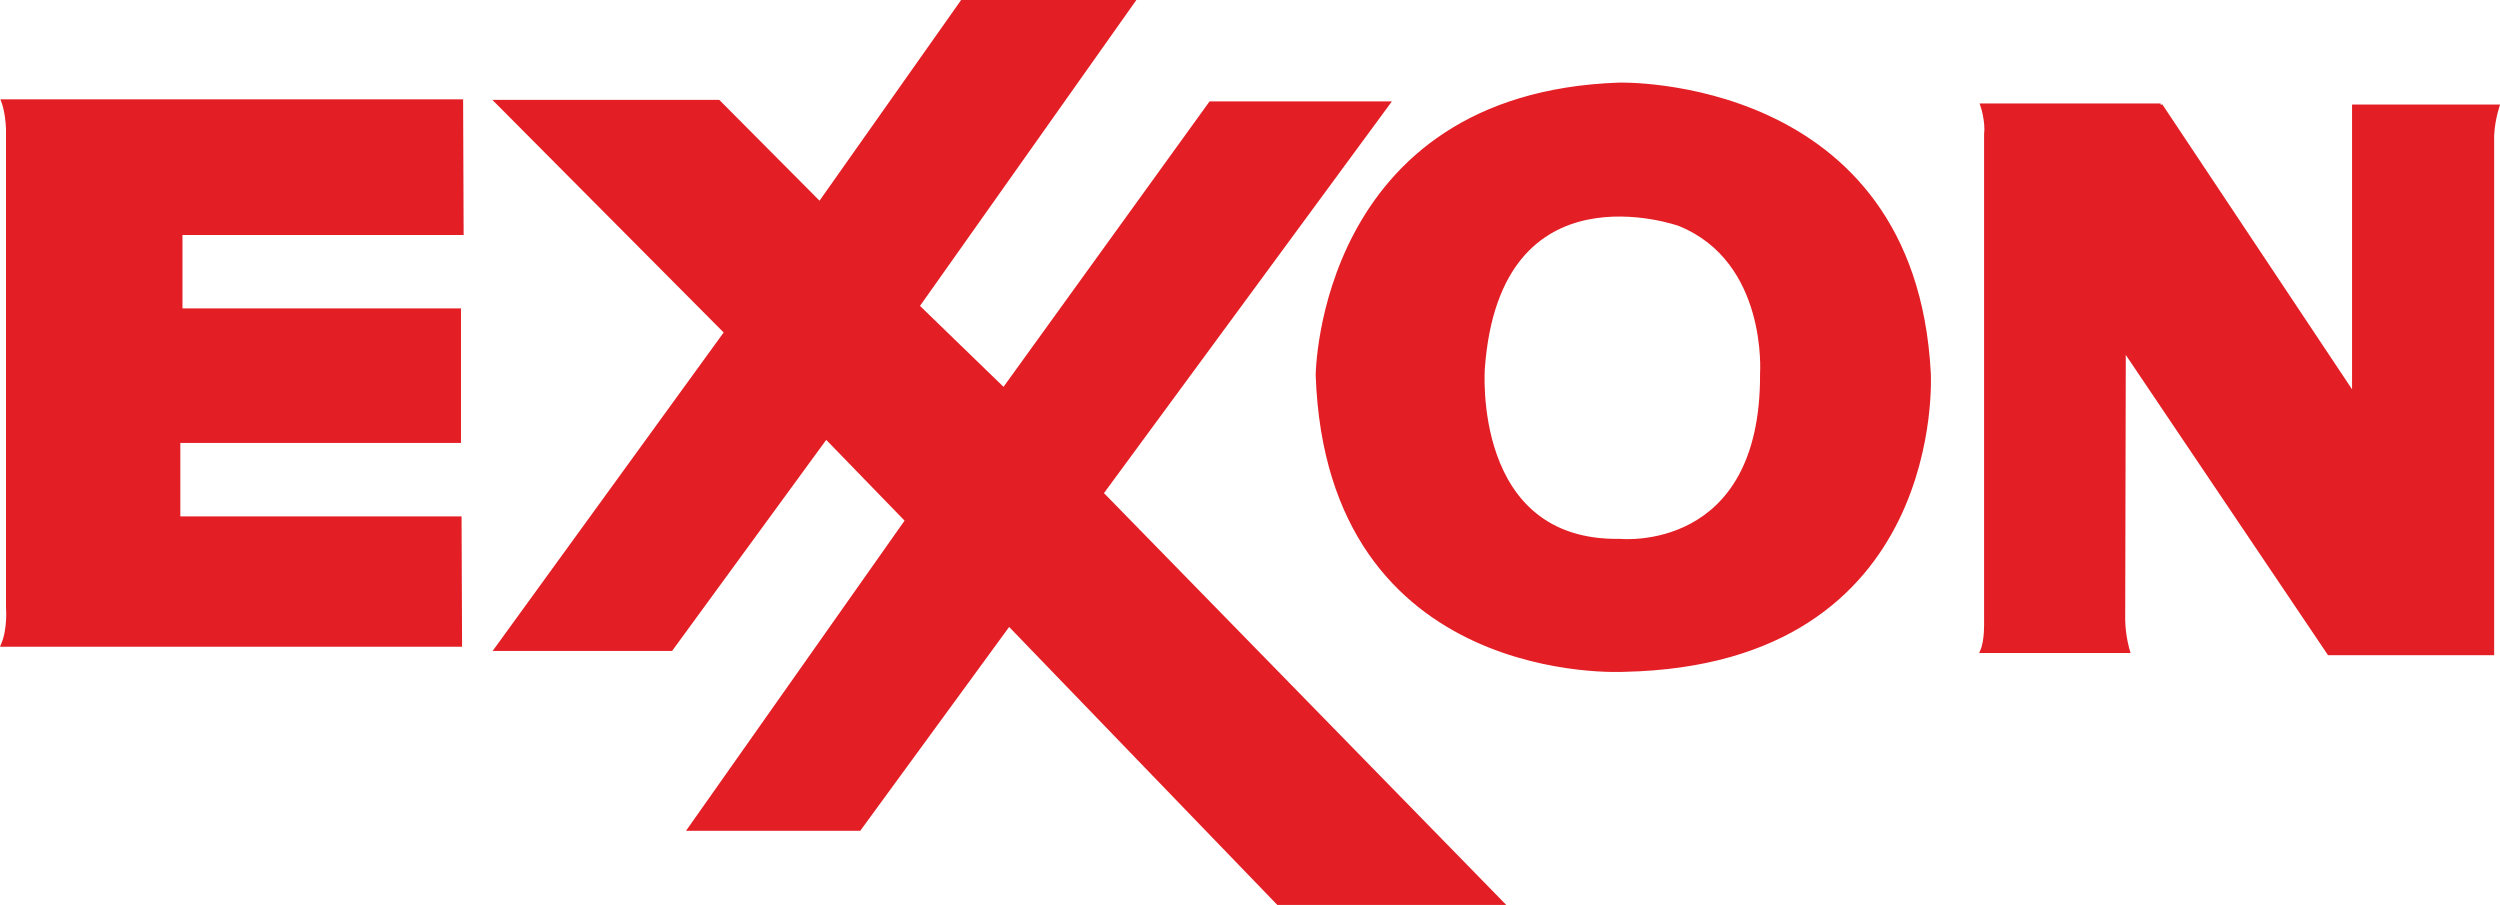
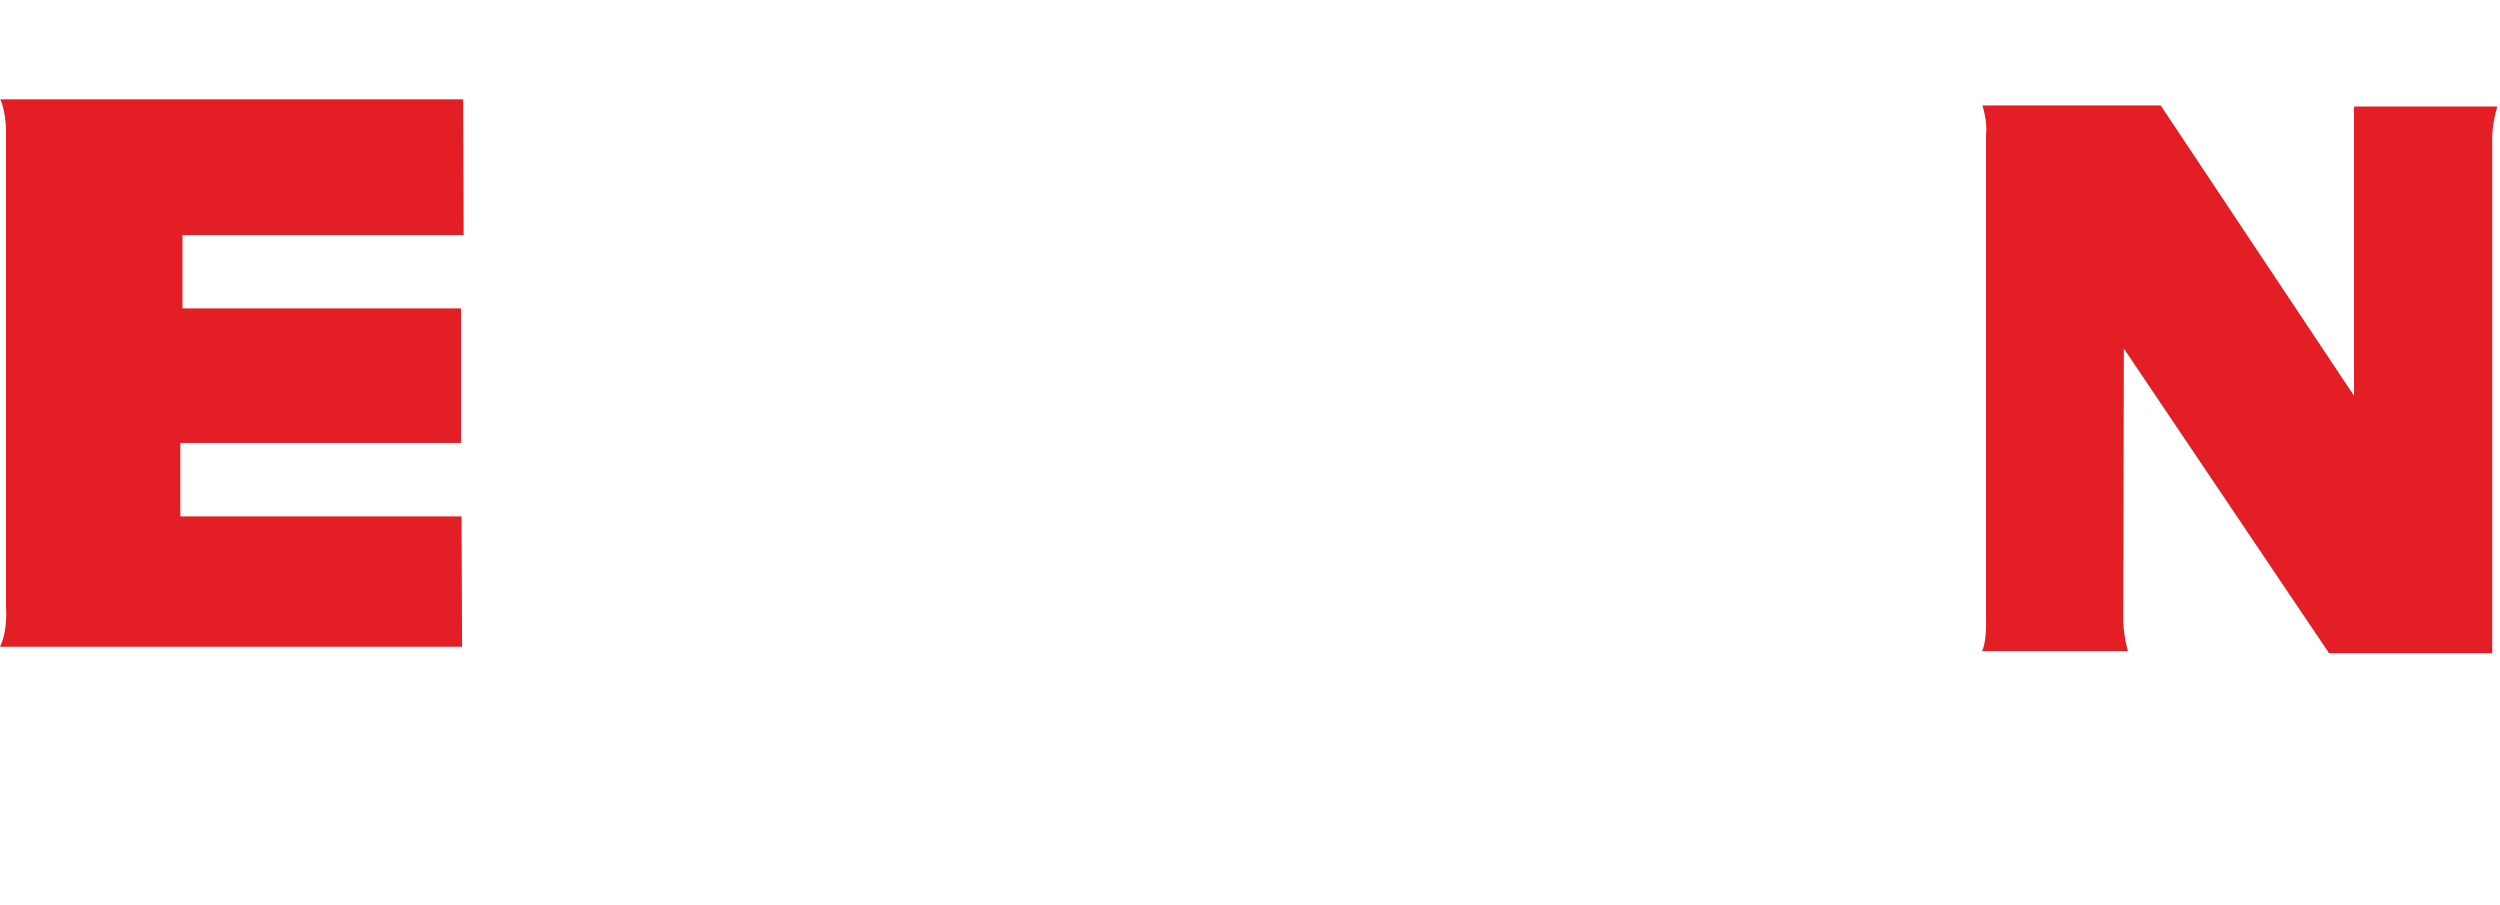
<svg xmlns="http://www.w3.org/2000/svg" xml:space="preserve" width="166.212mm" height="60.166mm" version="1.1" style="shape-rendering:geometricPrecision; text-rendering:geometricPrecision; image-rendering:optimizeQuality; fill-rule:evenodd; clip-rule:evenodd" viewBox="0 0 25428.85 9204.77">
  <defs>
    <style type="text/css">
   
    .str0 {stroke:#E31E24;stroke-width:39.78;stroke-miterlimit:2.613}
    .fil1 {fill:none}
    .fil0 {fill:#E31E24}
   
  </style>
  </defs>
  <g id="Слой_x0020_1">
    <g id="_2189367504">
      <path class="fil0" d="M4690.82 1030.54l-4657.65 0c0,0 55.58,145.52 47.64,360.77l0 4787.42c0,0 18.77,217.26 -50.67,379.84l4649.84 0 -5.03 -1285.85 -2860.58 0 0 -787.4 2854.65 0 0 -1328.71 -2832.85 0 0 -786.36 2859.7 0 -5.03 -1339.72z" />
      <path class="fil1 str0" d="M4690.82 1030.54l-4657.65 0c0,0 55.58,145.52 47.64,360.77l0 4787.42c0,0 18.77,217.26 -50.67,379.84l4649.84 0 -5.03 -1285.85 -2860.58 0 0 -787.4 2854.65 0 0 -1328.71 -2832.85 0 0 -786.36 2859.7 0 -5.03 -1339.72z" />
-       <polygon class="fil0" points="5055.61,1035.5 7307.55,1035.5 8338.48,2072.18 9786.59,19.89 11520.14,19.89 9331.69,3113.78 10209.89,3964.96 12313.14,1051.53 14118.13,1051.53 11202.95,5017.52 15273.9,9184.88 13001.04,9184.88 10262.44,6346.22 8739.96,8430.44 7016.23,8430.44 9226.62,5293.67 8401.86,4443.38 6825.82,6601.34 5049.71,6601.34 7386.83,3379.85 " />
-       <polygon class="fil1 str0" points="5055.61,1035.5 7307.55,1035.5 8338.48,2072.18 9786.59,19.89 11520.14,19.89 9331.69,3113.78 10209.89,3964.96 12313.14,1051.53 14118.13,1051.53 11202.95,5017.52 15273.9,9184.88 13001.04,9184.88 10262.44,6346.22 8739.96,8430.44 7016.23,8430.44 9226.62,5293.67 8401.86,4443.38 6825.82,6601.34 5049.71,6601.34 7386.83,3379.85 " />
-       <path class="fil0" d="M13402.45 3815.47c111.03,3173.57 3119.31,2998.17 3119.31,2998.17 3273.05,-69.73 3097.49,-3019.13 3097.49,-3019.13 -158.5,-3019.08 -3151.05,-2934.49 -3151.05,-2934.49 -3044.95,106.68 -3065.74,2955.45 -3065.74,2955.45zm3076.7 1685.46c-1533.44,26.97 -1395.56,-1759.25 -1395.56,-1759.25 158.53,-2121 1998.31,-1462.28 1998.31,-1462.28 919.73,371.9 840.5,1520.02 840.5,1520.02 10.8,1850.07 -1443.25,1701.51 -1443.25,1701.51z" />
-       <path class="fil1 str0" d="M13402.45 3815.47c111.03,3173.57 3119.31,2998.17 3119.31,2998.17 3273.05,-69.73 3097.49,-3019.13 3097.49,-3019.13 -158.5,-3019.08 -3151.05,-2934.49 -3151.05,-2934.49 -3044.95,106.68 -3065.74,2955.45 -3065.74,2955.45zm3076.7 1685.46c-1533.44,26.97 -1395.56,-1759.25 -1395.56,-1759.25 158.53,-2121 1998.31,-1462.28 1998.31,-1462.28 919.73,371.9 840.5,1520.02 840.5,1520.02 10.8,1850.07 -1443.25,1701.51 -1443.25,1701.51z" />
      <path class="fil0" d="M21977.39 1072.4l-1813.96 0c0,0 53.56,159.52 37.68,290.02l0 4954.91c0,0 7.94,195.32 -39.56,304.86l1482.78 0c0,0 -43.59,-139.42 -47.64,-311.95l6.06 -2764.87 2087.37 3098.8 1659.35 0 0 -5252.88c0,0 -1.03,-131.53 52.55,-307.94l-1458.11 0 0 2942.43 -1966.52 -2953.4z" />
-       <path class="fil1 str0" d="M21977.39 1072.4l-1813.96 0c0,0 53.56,159.52 37.68,290.02l0 4954.91c0,0 7.94,195.32 -39.56,304.86l1482.78 0c0,0 -43.59,-139.42 -47.64,-311.95l6.06 -2764.87 2087.37 3098.8 1659.35 0 0 -5252.88c0,0 -1.03,-131.53 52.55,-307.94l-1458.11 0 0 2942.43 -1966.52 -2953.4z" />
    </g>
  </g>
</svg>